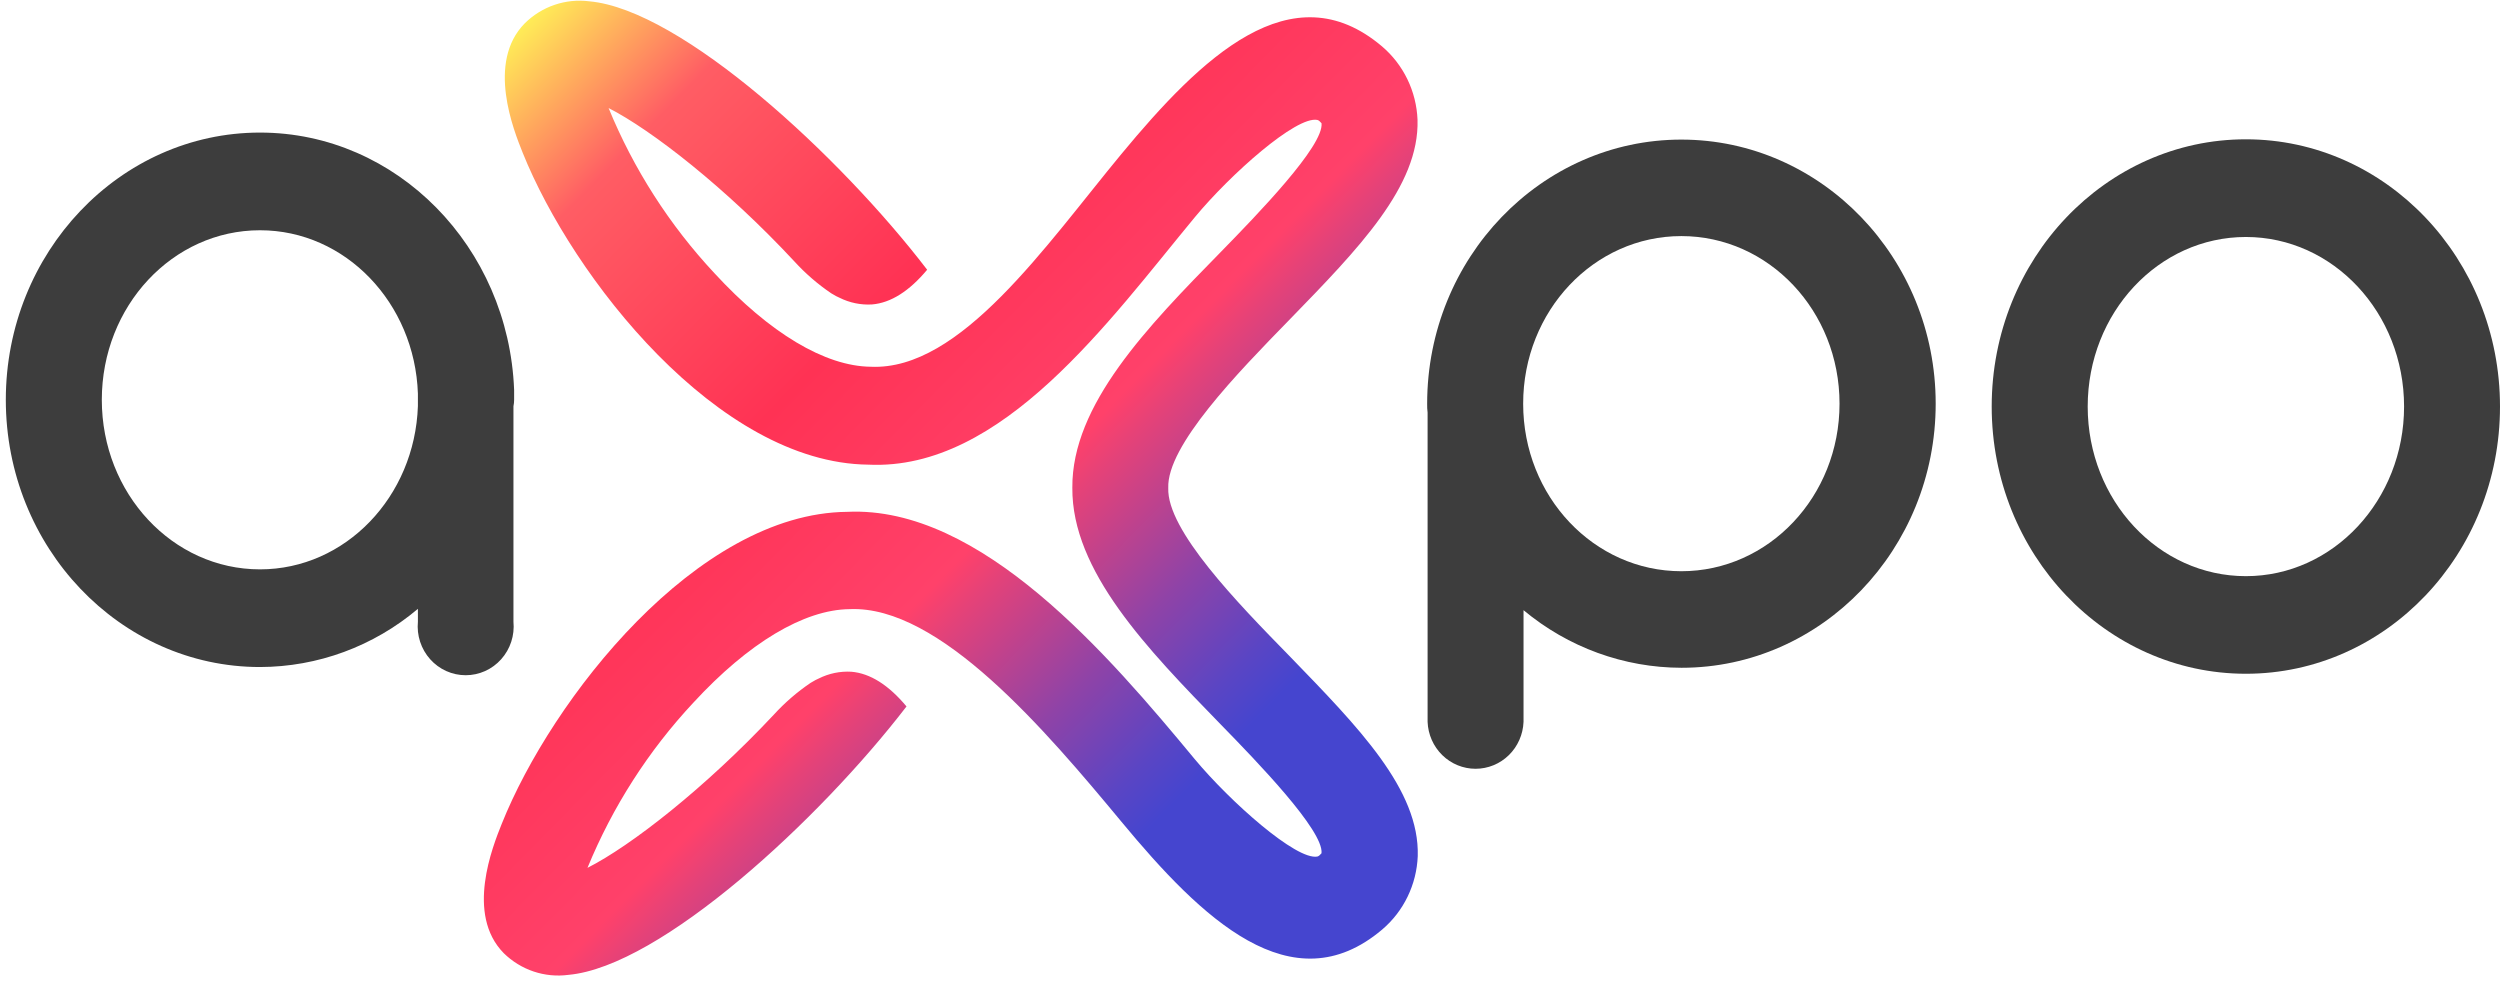
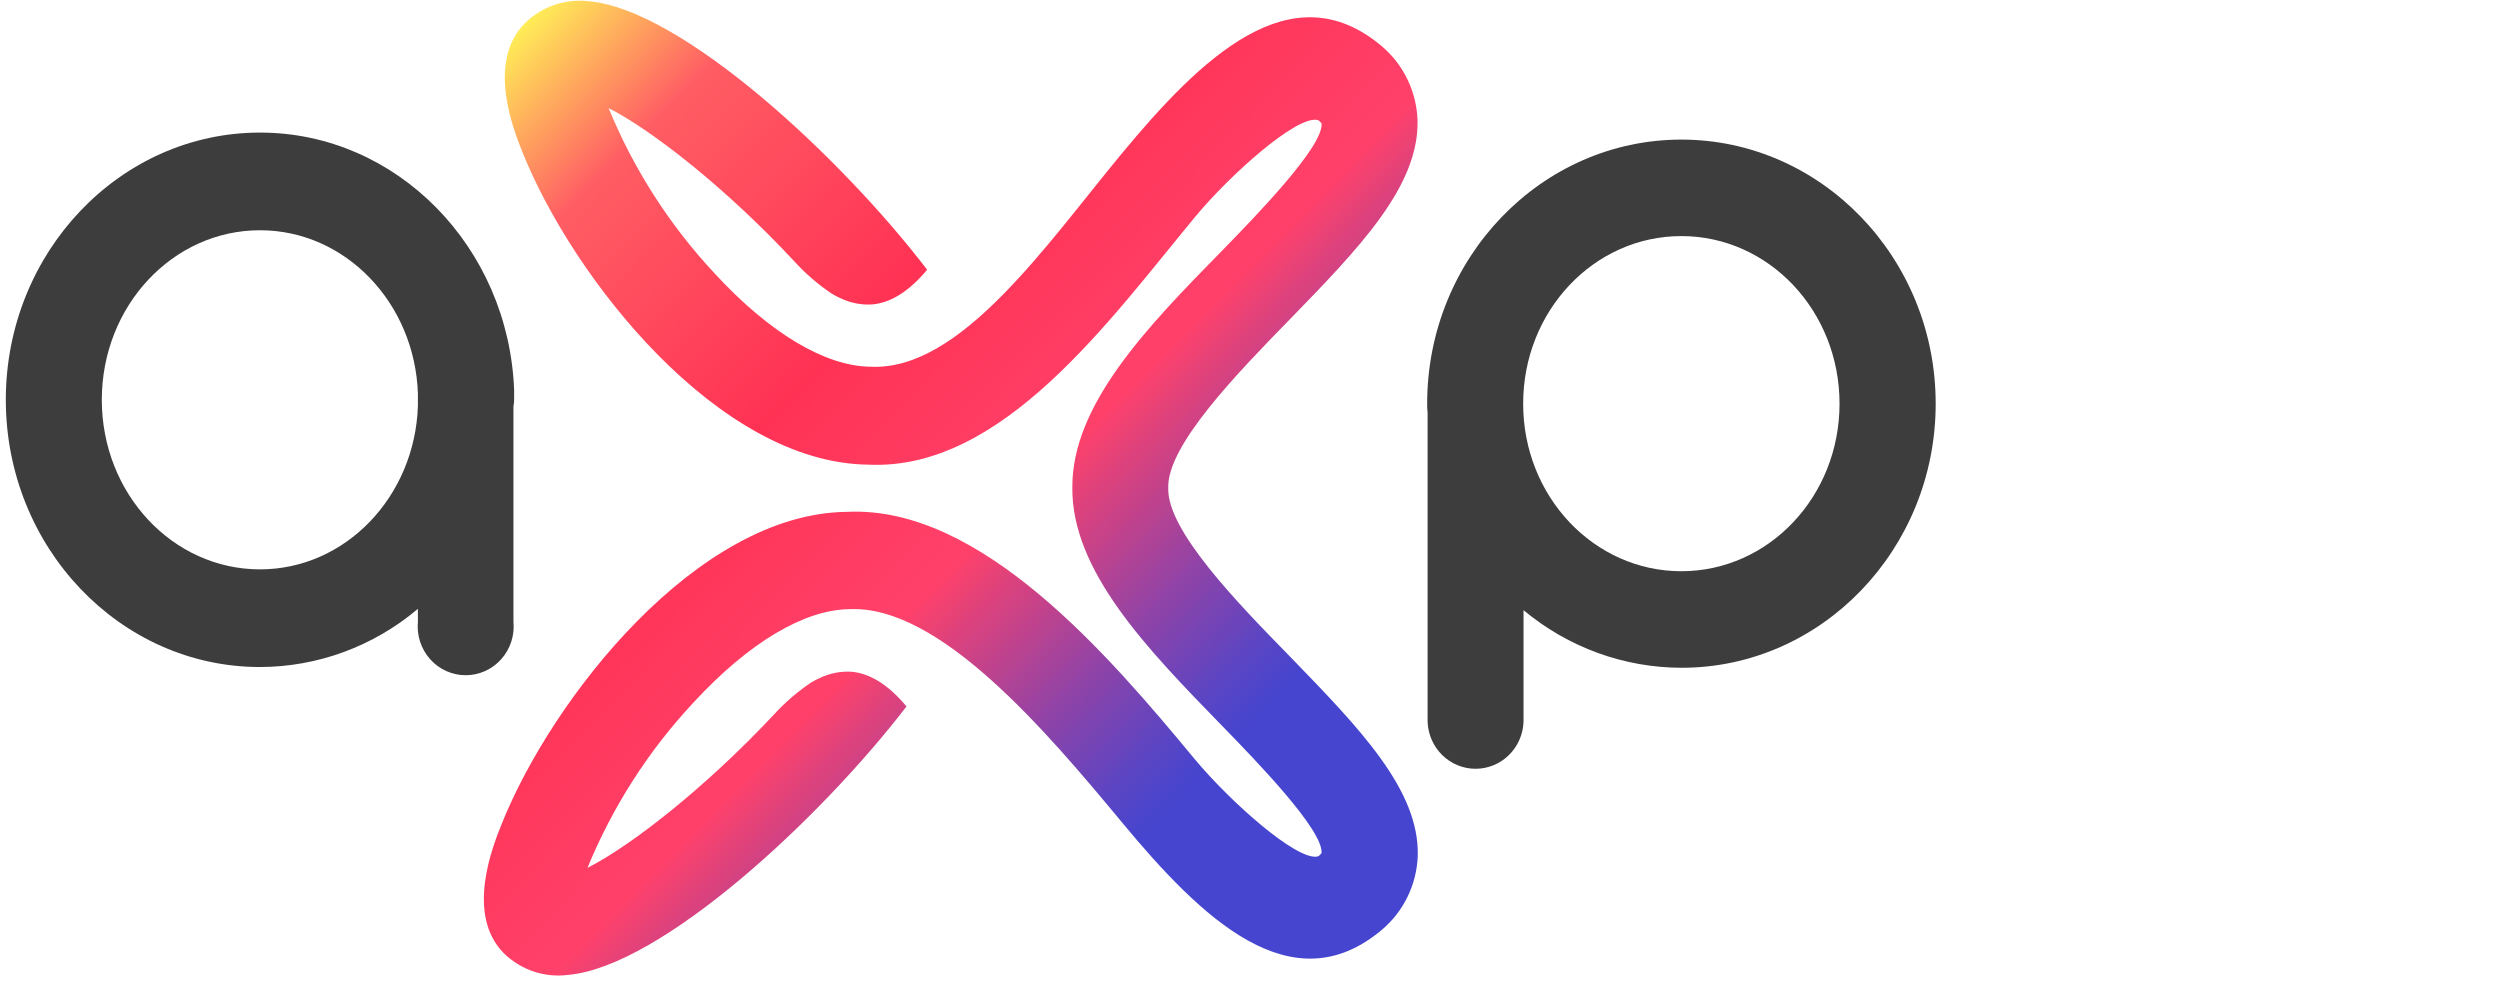
<svg xmlns="http://www.w3.org/2000/svg" width="262" height="103" viewBox="0 0 262 103" fill="none">
  <path d="M122.434 51.14C122.272 46.72 129.66 39.117 135.099 33.544C142.425 26.012 148.757 19.514 148.557 12.554C148.498 11.077 148.136 9.629 147.494 8.303C146.852 6.978 145.944 5.804 144.829 4.857C135.361 -3.154 125.885 6.04 117.527 16.136C109.592 25.721 100.672 38.866 91.258 38.435C86.474 38.388 80.65 34.908 74.872 28.63C70.17 23.596 66.41 17.731 63.779 11.323C68.301 13.627 76.105 19.71 83.261 27.407C84.412 28.667 85.705 29.785 87.113 30.738C87.283 30.84 87.452 30.942 87.629 31.036C87.742 31.097 87.858 31.152 87.976 31.2C89.034 31.732 90.21 31.975 91.389 31.906C93.361 31.741 95.294 30.511 97.166 28.269C88.084 16.402 71.436 1.008 61.761 0.138C60.534 -0.019 59.288 0.107 58.115 0.508C56.943 0.908 55.874 1.572 54.989 2.45C50.968 6.534 53.834 13.651 54.773 15.995C60.035 29.1 75.242 48.522 90.996 48.695C105.024 49.369 116.256 33.591 125.223 22.759C128.944 18.268 135.846 12.13 138.057 12.569C138.129 12.59 138.197 12.625 138.257 12.671C138.342 12.747 138.422 12.828 138.496 12.914C138.774 15.266 131.74 22.516 127.95 26.396C120.246 34.249 112.312 42.424 112.381 51.117C112.312 59.856 120.246 68.023 127.95 75.94C131.74 79.82 138.735 87.054 138.496 89.421C138.422 89.507 138.342 89.588 138.257 89.664C138.197 89.711 138.129 89.745 138.057 89.766C135.846 90.174 128.944 84.037 125.223 79.577C116.256 68.745 102.813 52.967 88.785 53.641C73.031 53.782 57.824 73.236 52.578 86.349C51.638 88.7 48.772 95.809 52.794 99.893C53.682 100.764 54.753 101.421 55.925 101.815C57.097 102.208 58.341 102.328 59.565 102.166C69.241 101.296 85.888 85.902 95.002 74.035C93.13 71.794 91.196 70.563 89.224 70.398C88.046 70.329 86.87 70.572 85.811 71.104L85.465 71.268C85.287 71.362 85.118 71.464 84.948 71.566C83.541 72.519 82.248 73.637 81.097 74.897C73.917 82.563 66.09 88.669 61.568 90.95C64.2 84.542 67.959 78.677 72.661 73.643C78.439 67.373 84.263 63.885 89.047 63.838C98.461 63.423 109.592 76.551 117.55 86.145C125.909 96.233 135.384 105.427 144.852 97.416C145.967 96.469 146.875 95.295 147.517 93.969C148.159 92.644 148.521 91.196 148.58 89.719C148.781 82.759 142.417 76.261 135.122 68.737C129.66 63.156 122.272 55.553 122.434 51.14Z" fill="url(#paint0_linear_64_58)" />
-   <path d="M235.369 24.836C244.521 24.836 251.947 32.791 251.947 42.605C251.947 52.418 244.521 60.381 235.369 60.381C226.217 60.381 218.791 52.434 218.791 42.605C218.791 32.776 226.209 24.836 235.369 24.836ZM235.369 14.599C220.678 14.599 208.73 27.14 208.73 42.605C208.73 58.069 220.678 70.61 235.369 70.61C250.059 70.61 262 58.069 262 42.605C262 27.14 250.052 14.599 235.369 14.599Z" fill="#3D3D3D" />
  <path d="M53.88 41.9C53.88 41.68 53.88 41.461 53.88 41.233V41.045C53.88 40.983 53.88 40.92 53.88 40.857C53.302 25.902 41.6 13.894 27.248 13.894C12.558 13.894 0.609 26.459 0.609 41.9C0.609 57.341 12.558 69.905 27.248 69.905C33.294 69.894 39.146 67.738 43.796 63.807V65.155C43.729 65.865 43.808 66.582 44.029 67.259C44.25 67.936 44.608 68.559 45.08 69.087C45.551 69.615 46.126 70.037 46.767 70.326C47.408 70.614 48.102 70.763 48.803 70.763C49.504 70.763 50.198 70.614 50.839 70.326C51.48 70.037 52.055 69.615 52.526 69.087C52.998 68.559 53.356 67.936 53.577 67.259C53.798 66.582 53.877 65.865 53.81 65.155V42.574C53.857 42.346 53.88 42.127 53.88 41.9ZM27.248 59.669C18.089 59.669 10.67 51.721 10.67 41.9C10.67 32.079 18.089 24.131 27.248 24.131C36.192 24.131 43.472 31.741 43.796 41.249V42.558C43.472 52.066 36.192 59.669 27.248 59.669Z" fill="#3D3D3D" />
  <path d="M176.205 14.63C161.514 14.63 149.566 27.046 149.566 42.307C149.566 42.62 149.566 42.934 149.612 43.247C149.612 43.341 149.612 43.42 149.612 43.514V75.65C149.663 76.971 150.215 78.222 151.152 79.139C152.089 80.056 153.339 80.568 154.639 80.568C155.939 80.568 157.189 80.056 158.126 79.139C159.063 78.222 159.615 76.971 159.666 75.65V63.947C164.337 67.842 170.189 69.974 176.228 69.983C190.911 69.983 202.86 57.567 202.86 42.307C202.86 27.046 190.888 14.63 176.205 14.63ZM176.205 59.864C167.046 59.864 159.627 52.026 159.627 42.307C159.627 32.587 167.046 24.742 176.205 24.742C185.365 24.742 192.783 32.58 192.783 42.307C192.783 52.034 185.357 59.864 176.205 59.864Z" fill="#3D3D3D" />
  <defs>
    <linearGradient id="paint0_linear_64_58" x1="52.355" y1="5.092" x2="145.566" y2="96.697" gradientUnits="userSpaceOnUse">
      <stop stop-color="#FFED57" />
      <stop offset="0.13" stop-color="#FF5D64" />
      <stop offset="0.36" stop-color="#FF3254" />
      <stop offset="0.55" stop-color="#FF416A" />
      <stop offset="0.58" stop-color="#E54278" />
      <stop offset="0.69" stop-color="#8F43A7" />
      <stop offset="0.77" stop-color="#5A45C4" />
      <stop offset="0.81" stop-color="#4545CF" />
    </linearGradient>
  </defs>
</svg>